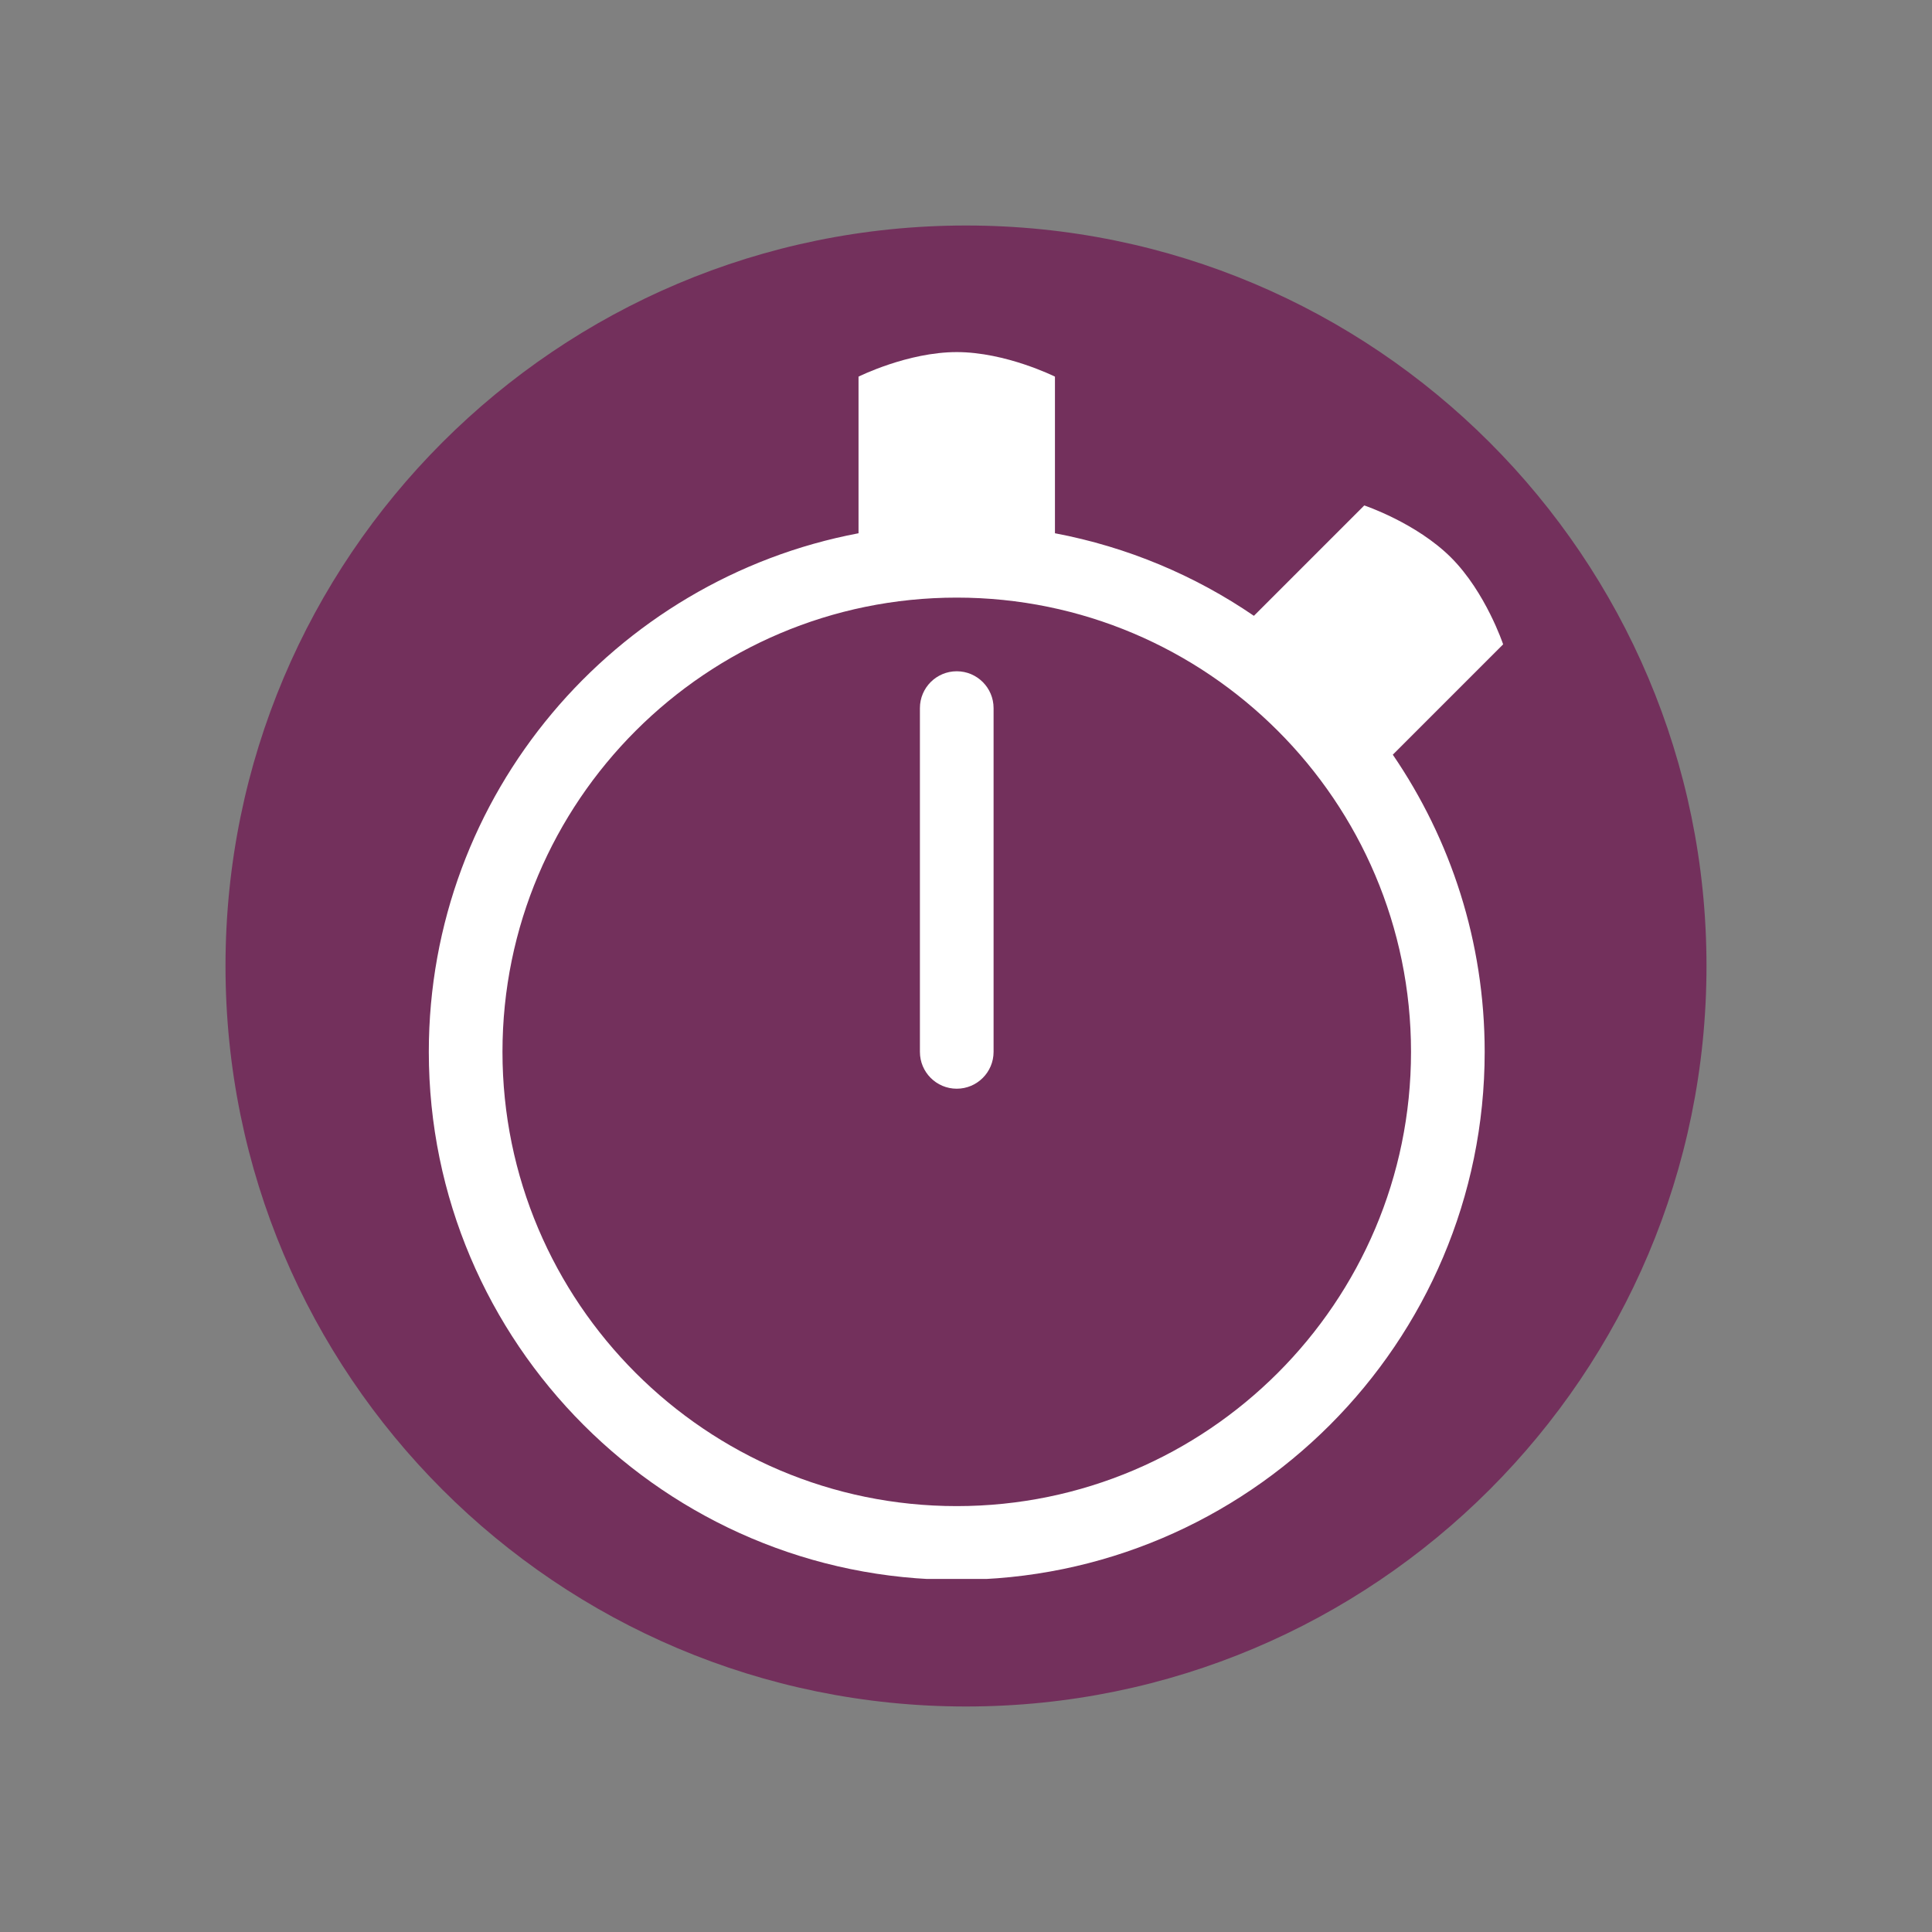
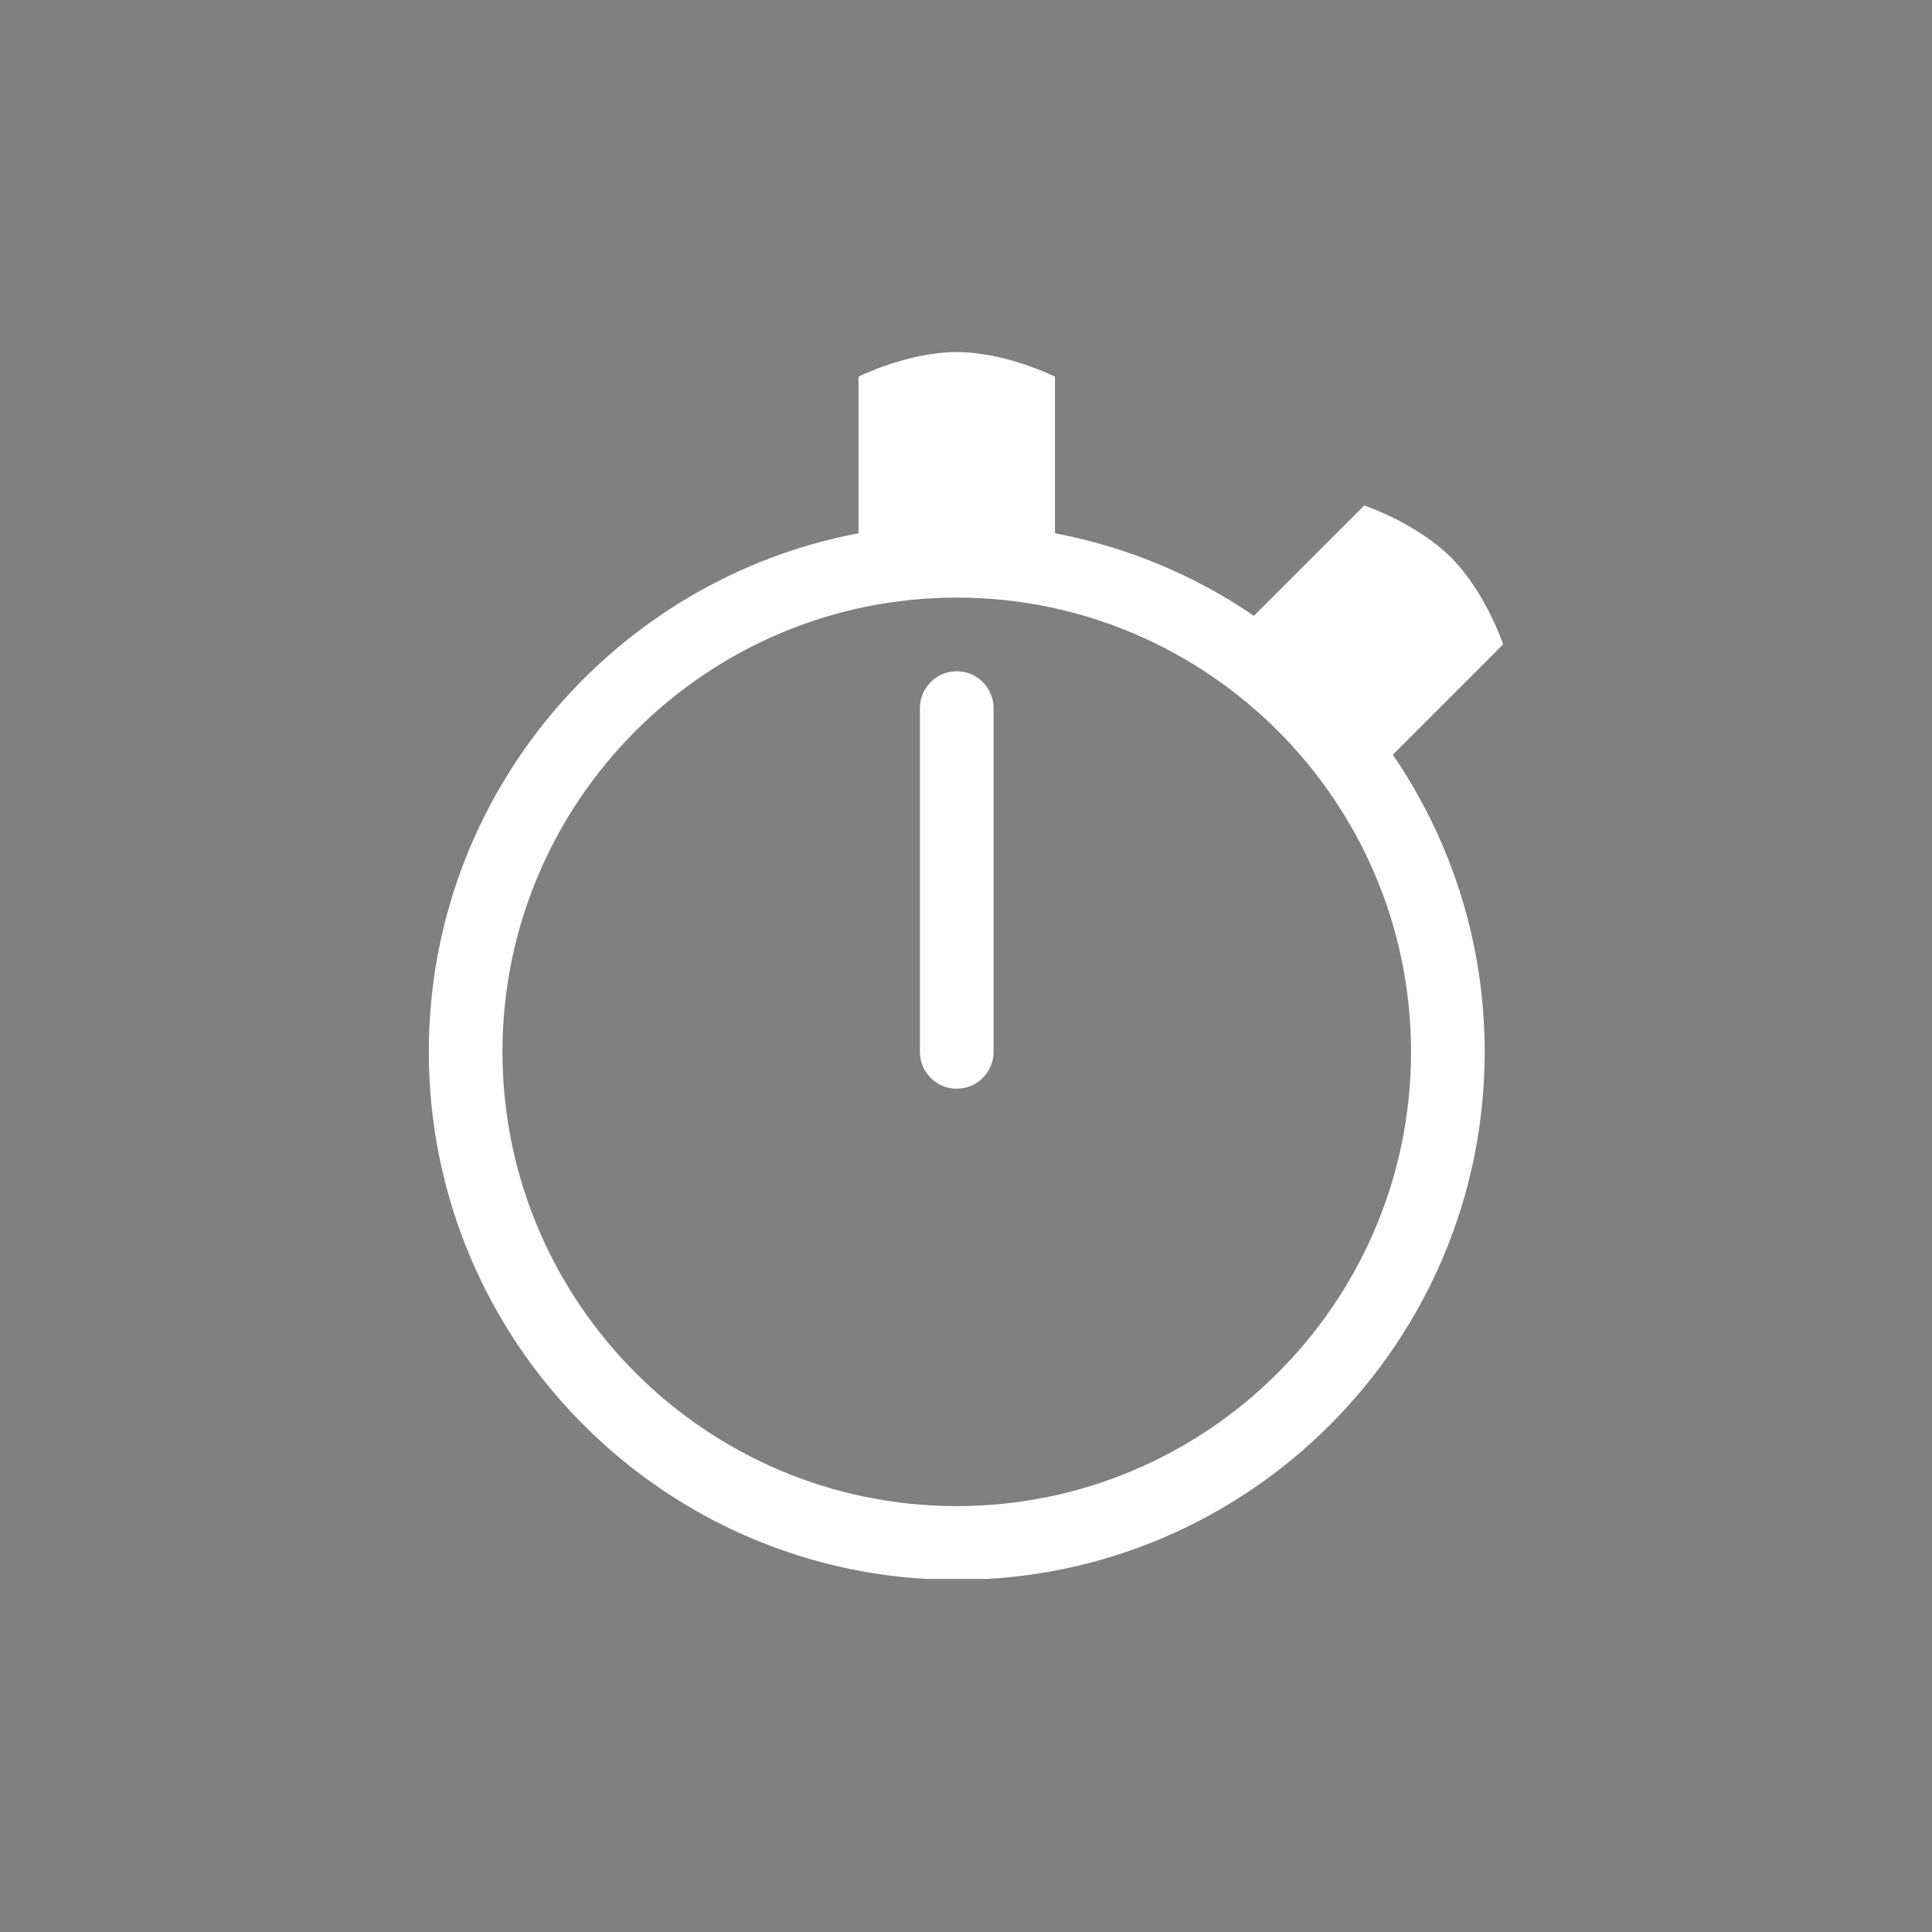
<svg xmlns="http://www.w3.org/2000/svg" width="200" zoomAndPan="magnify" viewBox="0 0 150 150" height="200" preserveAspectRatio="xMidYMid meet" version="1.0">
  <rect x="0" y="0" width="150" height="150" fill="#808080" stroke="none" />
  <defs>
    <clipPath id="06ba0f707c">
-       <path d="M 17.508 17.508 L 132.492 17.508 L 132.492 132.492 L 17.508 132.492 Z M 17.508 17.508 " clip-rule="nonzero" />
-     </clipPath>
+       </clipPath>
    <clipPath id="5c67fee7b2">
-       <path d="M 75 17.508 C 43.246 17.508 17.508 43.246 17.508 75 C 17.508 106.754 43.246 132.492 75 132.492 C 106.754 132.492 132.492 106.754 132.492 75 C 132.492 43.246 106.754 17.508 75 17.508 Z M 75 17.508 " clip-rule="nonzero" />
-     </clipPath>
+       </clipPath>
    <clipPath id="91b72a1ea2">
      <path d="M 33.055 27.336 L 117 27.336 L 117 122.586 L 33.055 122.586 Z M 33.055 27.336 " clip-rule="nonzero" />
    </clipPath>
  </defs>
  <g clip-path="url(#06ba0f707c)">
    <g clip-path="url(#5c67fee7b2)">
-       <path fill="#73305c" d="M 17.508 17.508 L 132.492 17.508 L 132.492 132.492 L 17.508 132.492 Z M 17.508 17.508 " fill-opacity="1" fill-rule="nonzero" />
-     </g>
+       </g>
  </g>
  <path fill="#ffffff" d="M 74.281 52.117 C 72.703 52.117 71.422 53.398 71.422 54.977 L 71.422 81.668 C 71.422 83.246 72.703 84.527 74.281 84.527 C 75.859 84.527 77.141 83.246 77.141 81.668 L 77.141 54.977 C 77.141 53.398 75.859 52.117 74.281 52.117 Z M 74.281 52.117 " fill-opacity="1" fill-rule="nonzero" />
  <g clip-path="url(#91b72a1ea2)">
    <path fill="#ffffff" d="M 116.703 50.027 C 116.703 50.027 115.355 45.984 112.66 43.289 C 109.961 40.594 105.922 39.242 105.922 39.242 L 97.352 47.812 C 92.781 44.684 87.547 42.469 81.906 41.402 L 81.906 29.242 C 81.906 29.242 78.094 27.336 74.281 27.336 C 70.469 27.336 66.656 29.242 66.656 29.242 L 66.656 41.402 C 47.688 44.988 33.293 61.672 33.293 81.668 C 33.293 104.266 51.68 122.656 74.281 122.656 C 96.883 122.656 115.27 104.266 115.27 81.668 C 115.27 73.117 112.633 65.172 108.137 58.594 Z M 74.281 116.934 C 54.832 116.934 39.012 101.113 39.012 81.668 C 39.012 62.219 54.832 46.398 74.281 46.398 C 93.727 46.398 109.551 62.219 109.551 81.668 C 109.551 101.113 93.727 116.934 74.281 116.934 Z M 74.281 116.934 " fill-opacity="1" fill-rule="nonzero" />
  </g>
</svg>